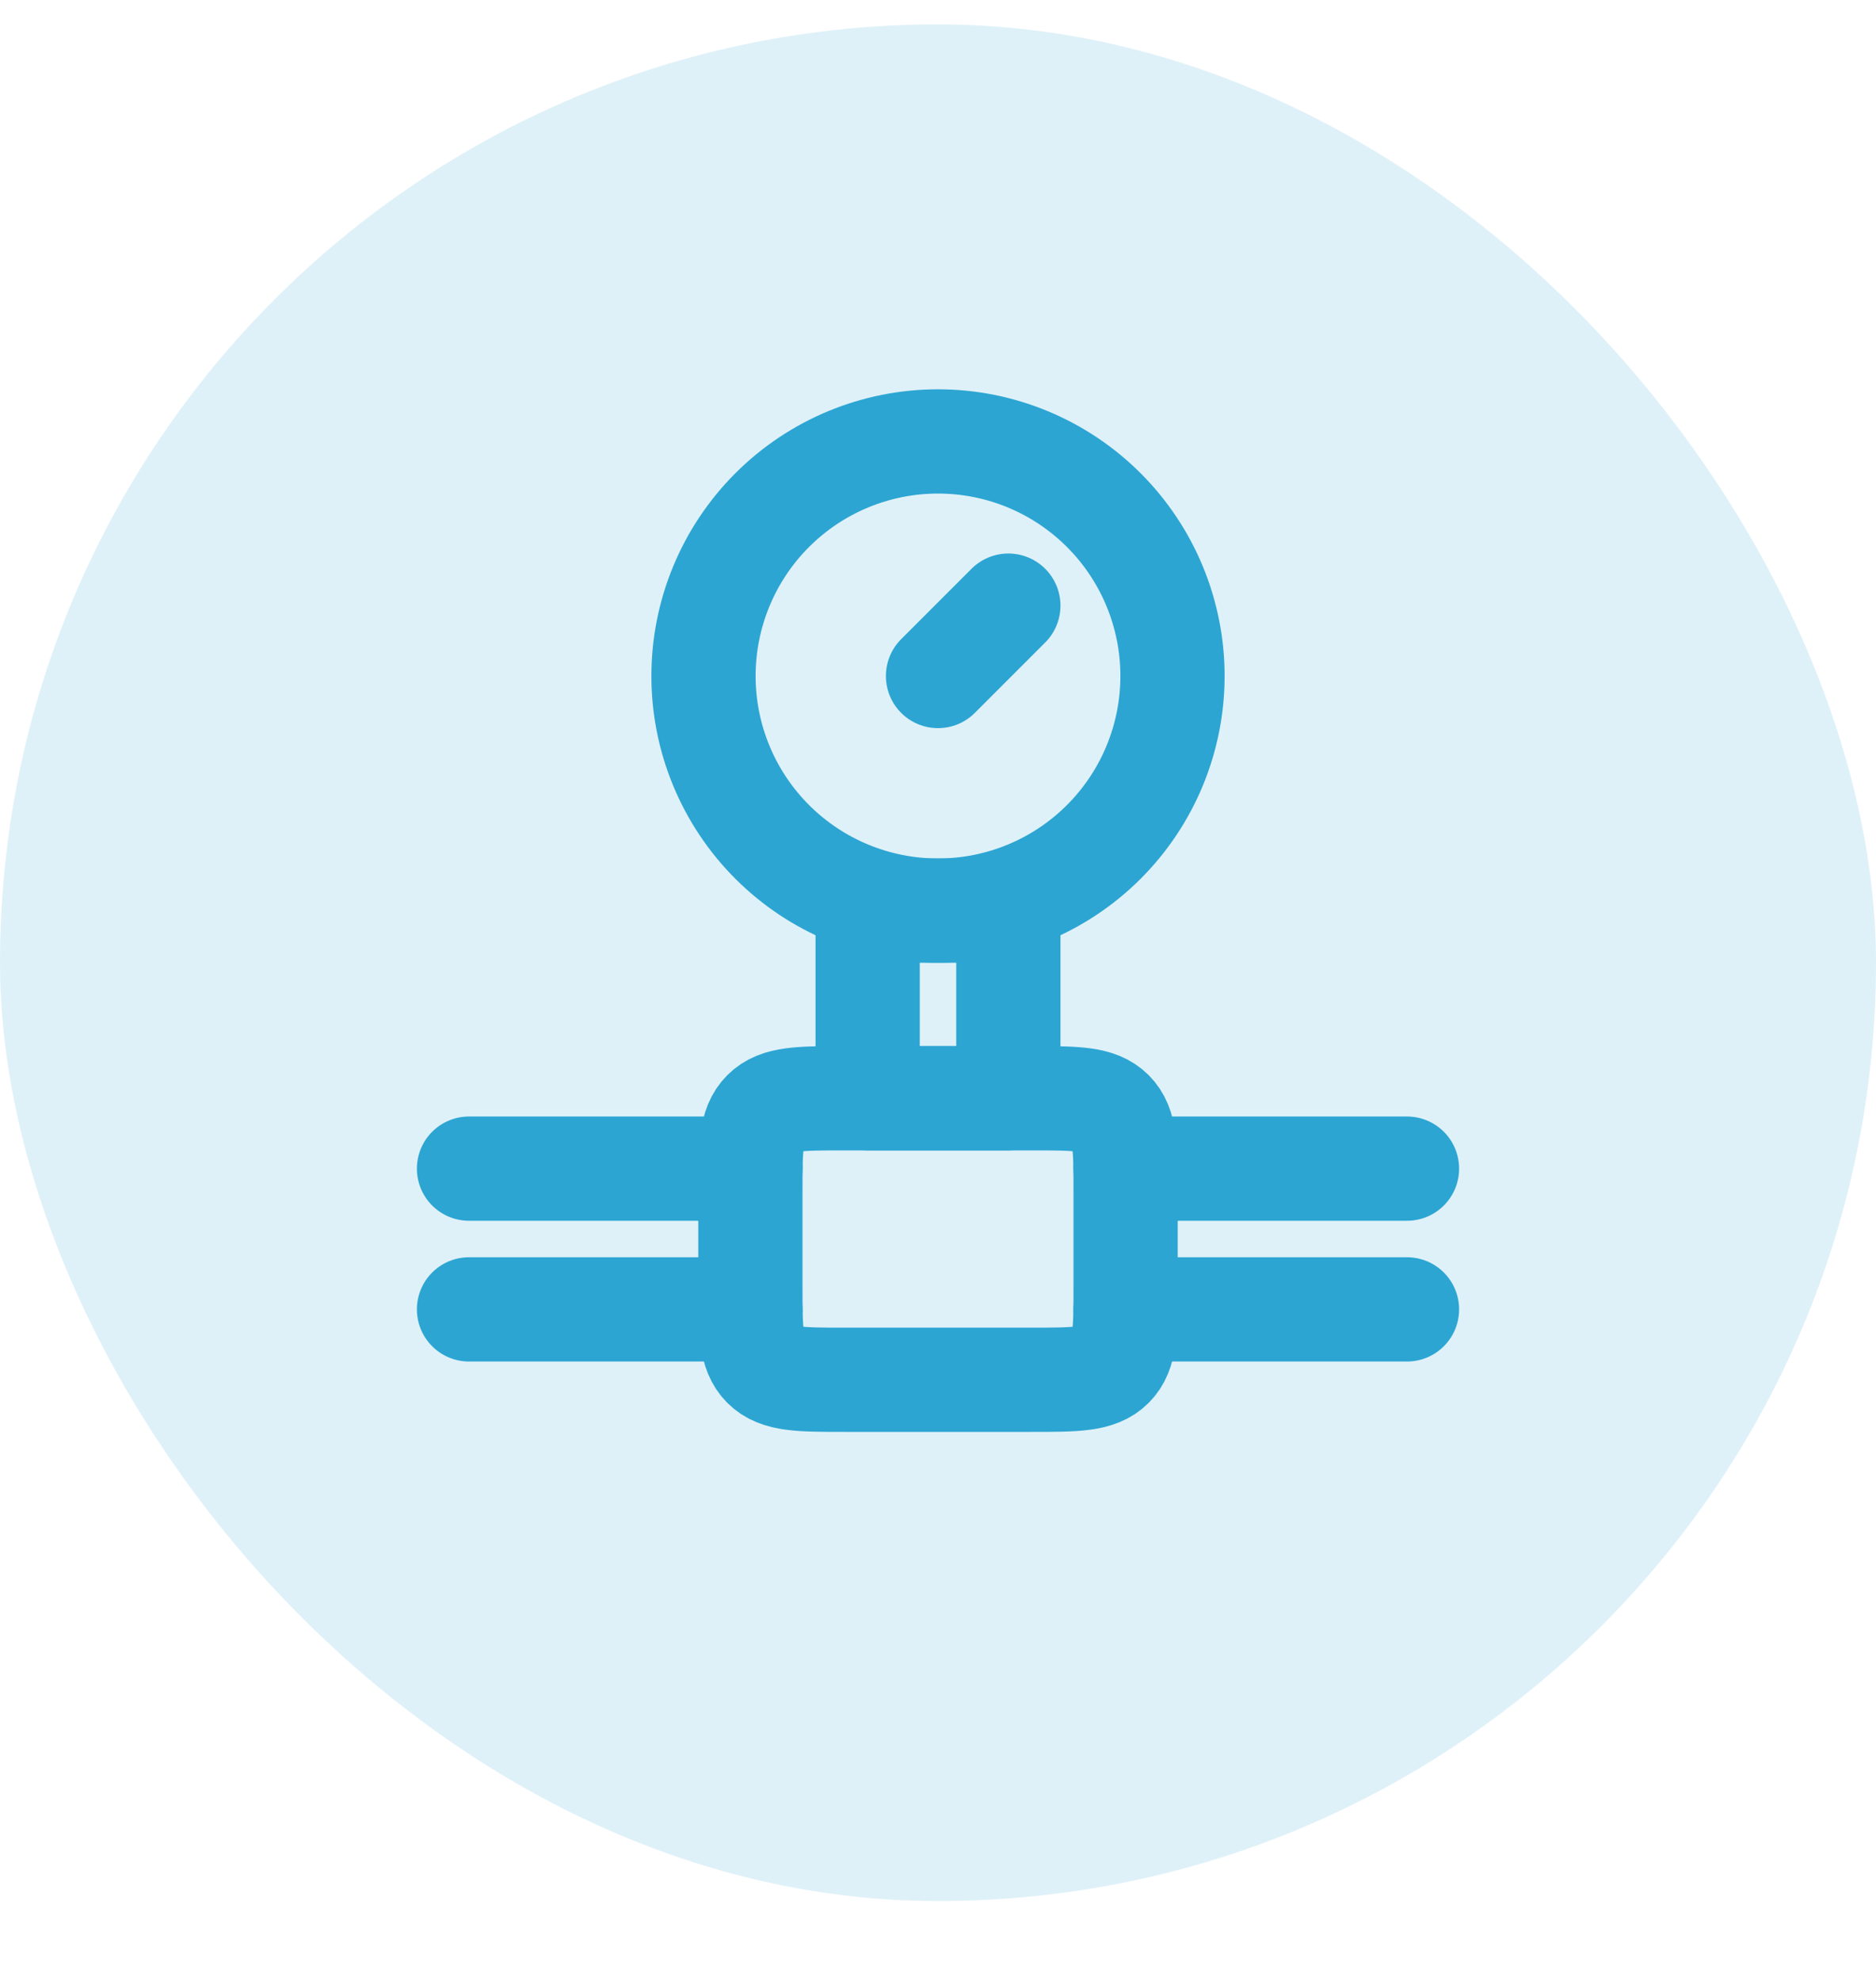
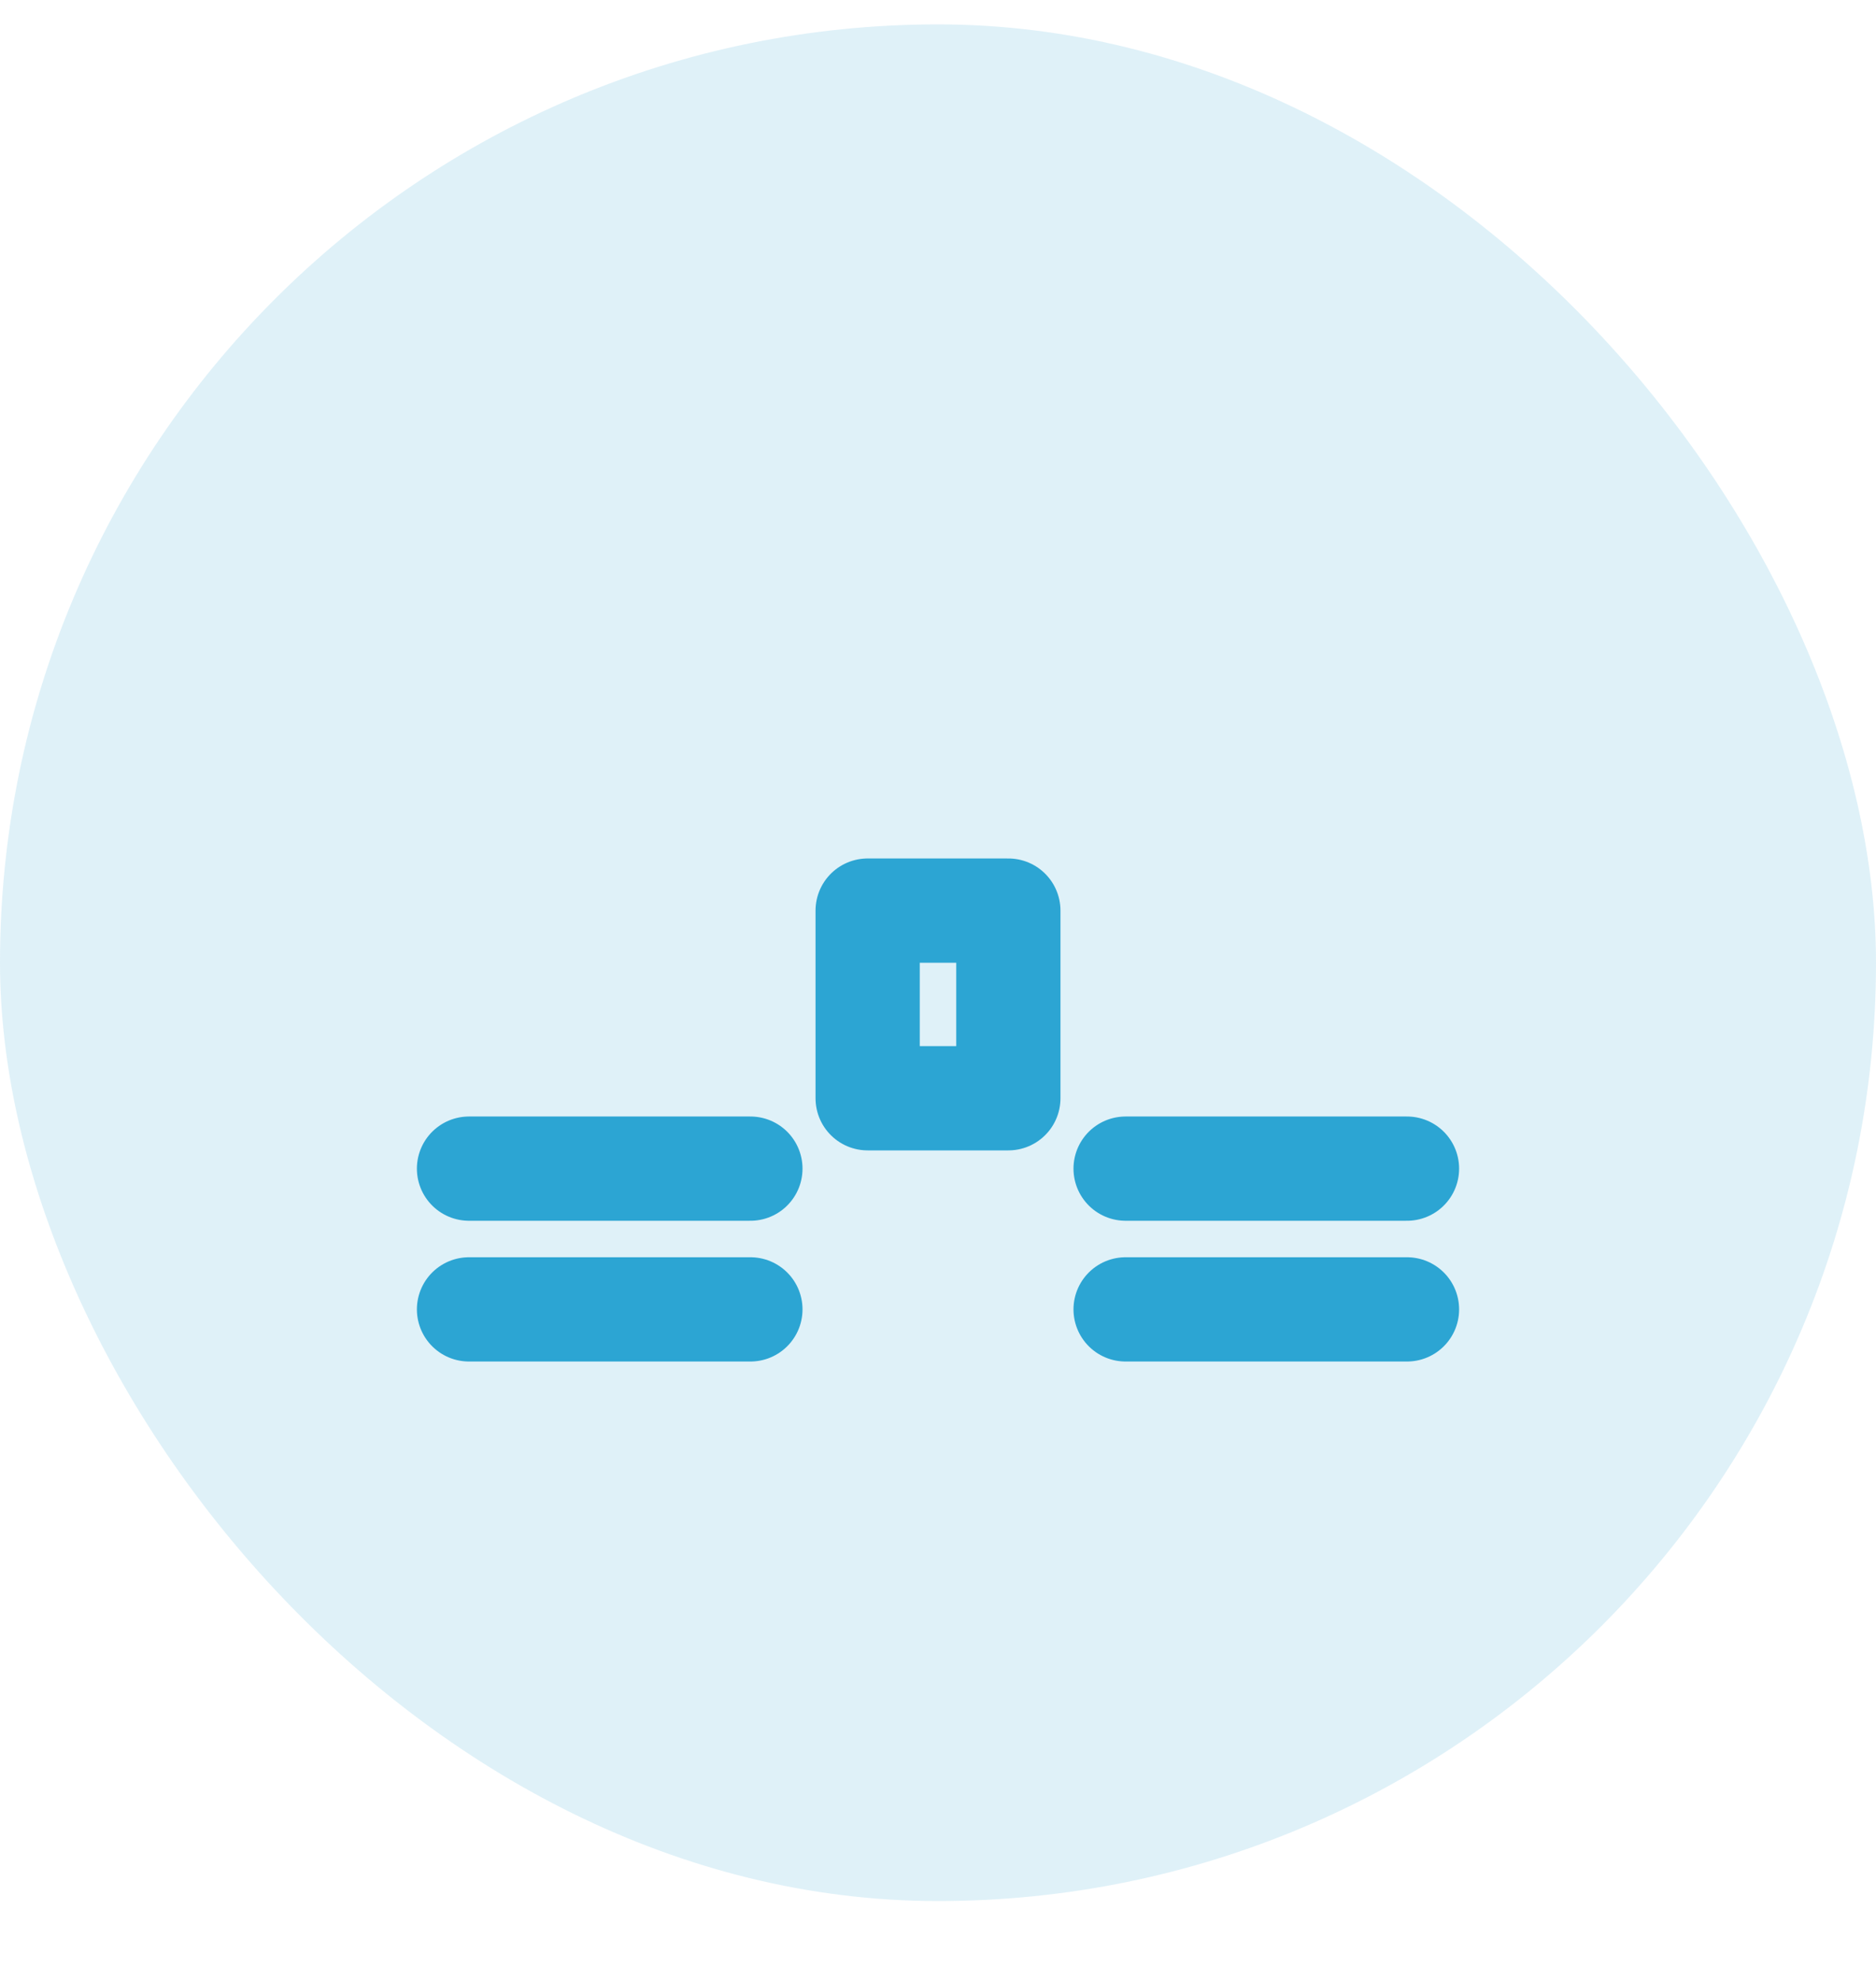
<svg xmlns="http://www.w3.org/2000/svg" width="18" height="19" viewBox="0 0 18 19" fill="none">
  <rect y="0.234" width="18" height="18" rx="9" fill="#2CA5D3" fill-opacity="0.15" />
  <path d="M4.5 11.209H7.2M7.2 12.559H4.5M10.8 11.209H13.5M13.5 12.559H10.8M9.675 8.734H8.325V10.534H9.675V8.734Z" stroke="#2CA5D3" stroke-linecap="round" stroke-linejoin="round" />
-   <path d="M11.25 6.484C11.25 7.081 11.013 7.653 10.591 8.075C10.169 8.497 9.597 8.734 9 8.734C8.403 8.734 7.831 8.497 7.409 8.075C6.987 7.653 6.75 7.081 6.75 6.484C6.75 5.887 6.987 5.315 7.409 4.893C7.831 4.471 8.403 4.234 9 4.234C9.597 4.234 10.169 4.471 10.591 4.893C11.013 5.315 11.25 5.887 11.25 6.484Z" stroke="#2CA5D3" />
-   <path d="M9 6.484L9.675 5.809M9.9 10.534H8.1C7.676 10.534 7.464 10.534 7.332 10.666C7.2 10.798 7.2 11.01 7.2 11.434V12.334C7.2 12.758 7.2 12.97 7.332 13.102C7.464 13.234 7.676 13.234 8.1 13.234H9.9C10.324 13.234 10.536 13.234 10.668 13.102C10.8 12.97 10.8 12.758 10.8 12.334V11.434C10.8 11.01 10.8 10.798 10.668 10.666C10.536 10.534 10.324 10.534 9.9 10.534Z" stroke="#2CA5D3" stroke-linecap="round" stroke-linejoin="round" />
</svg>